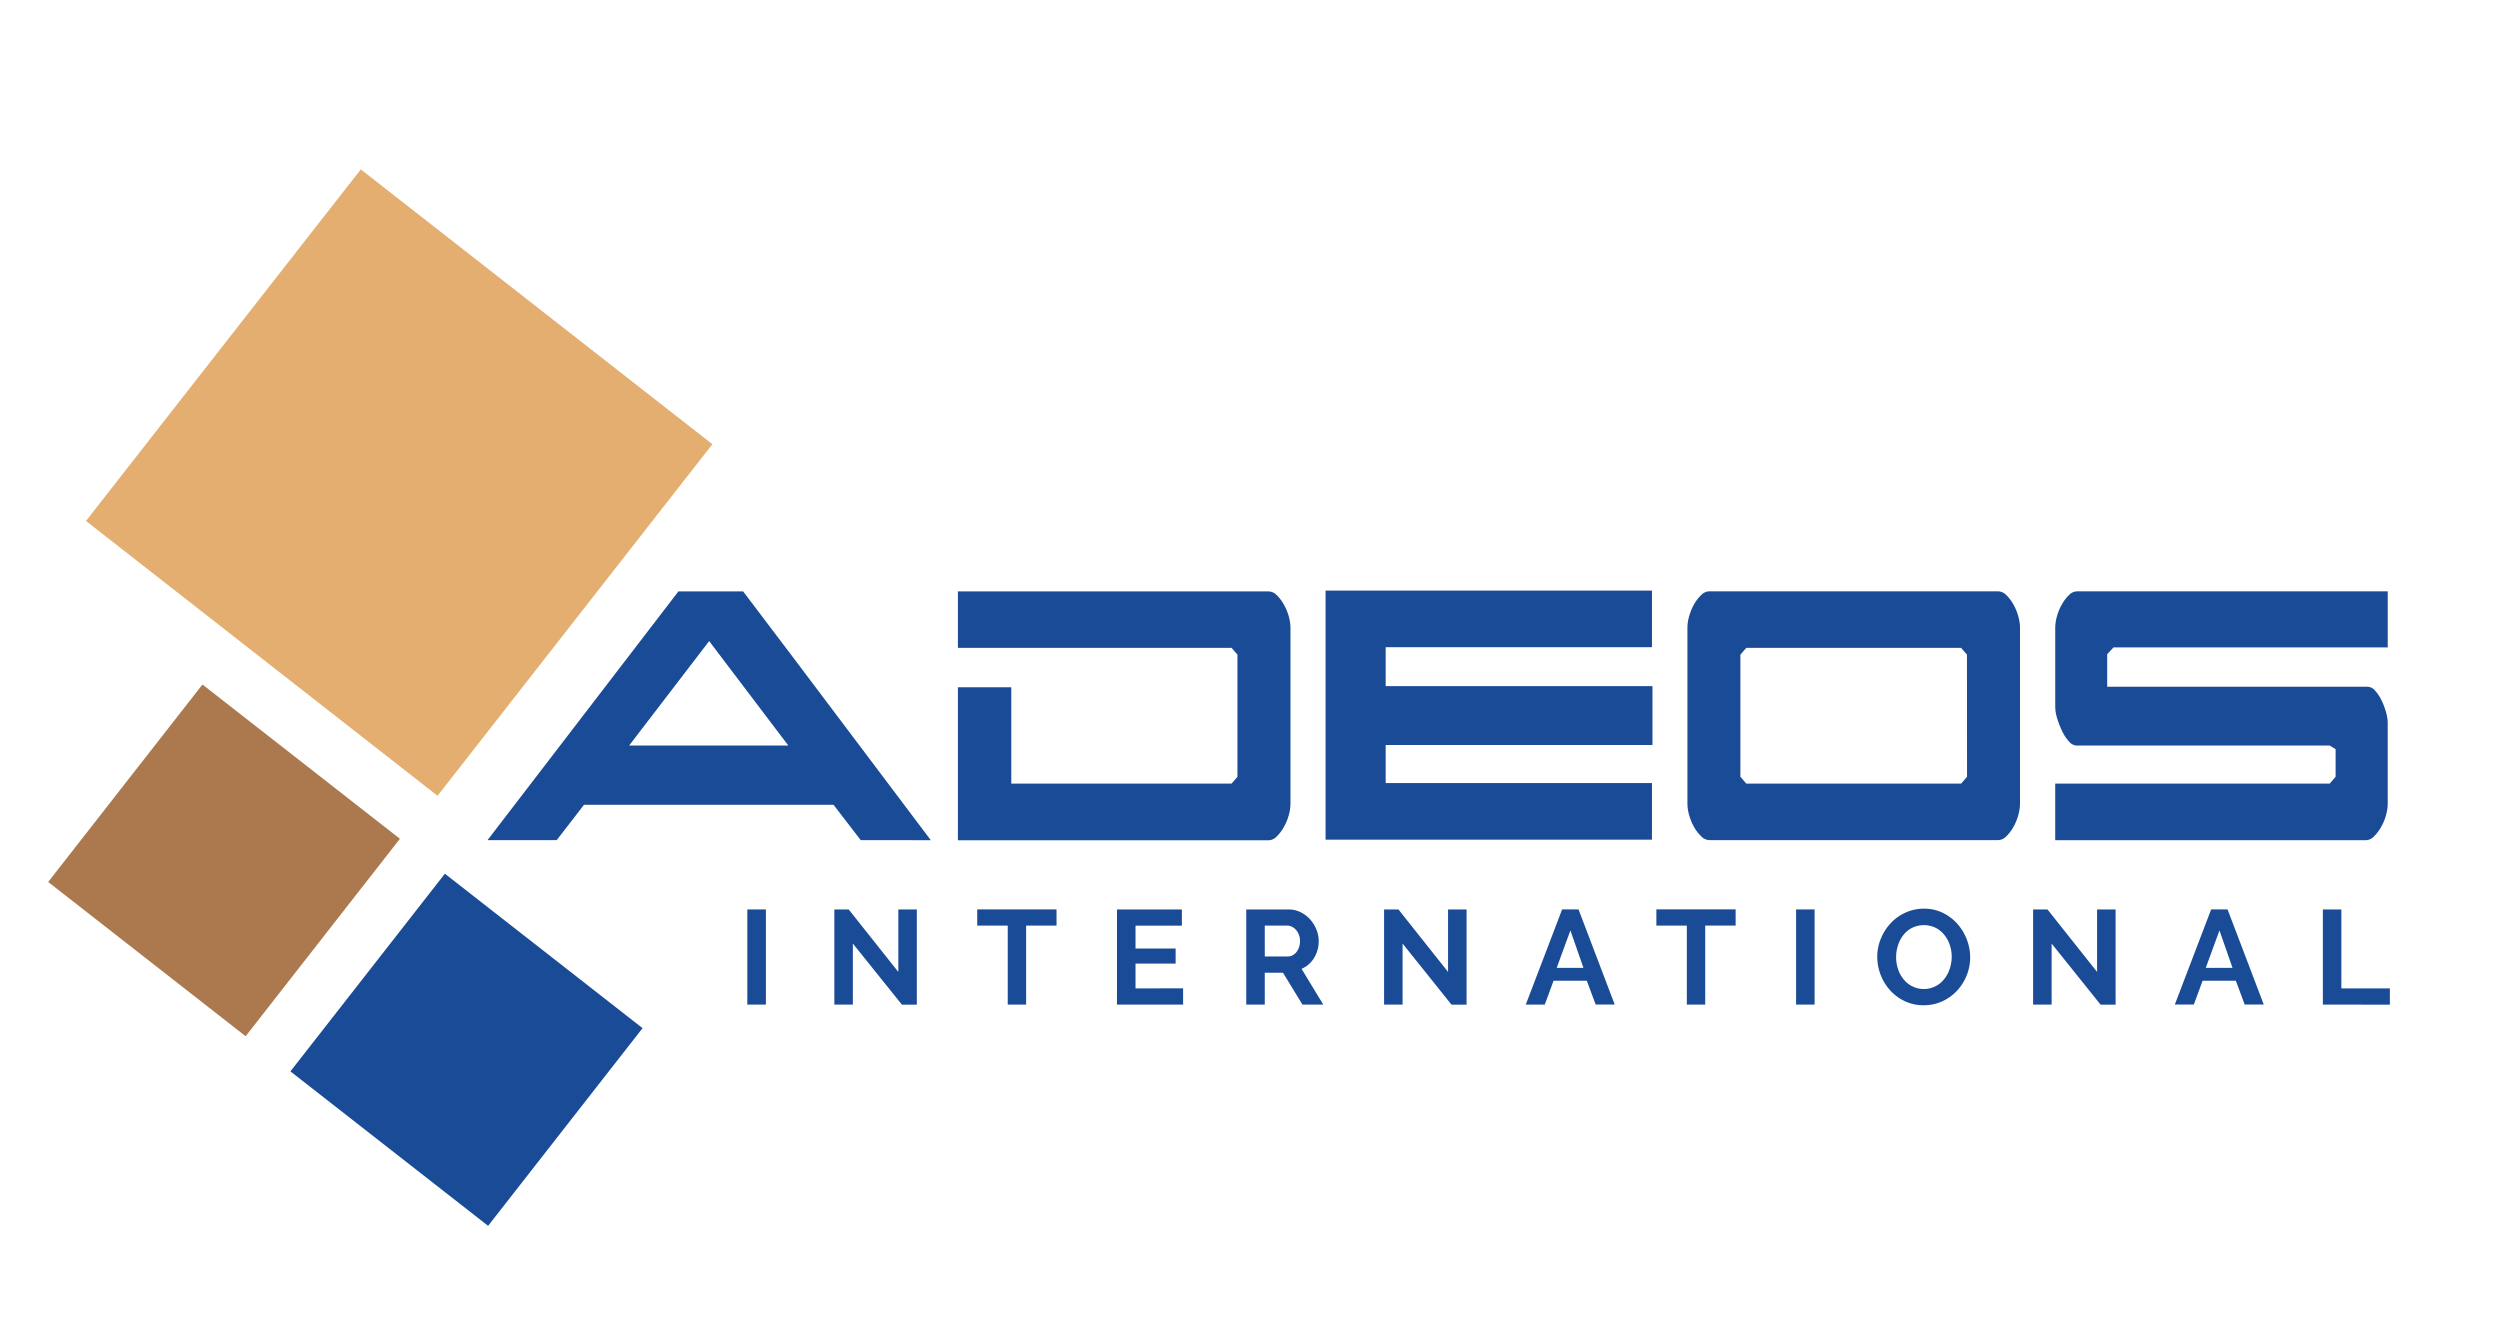
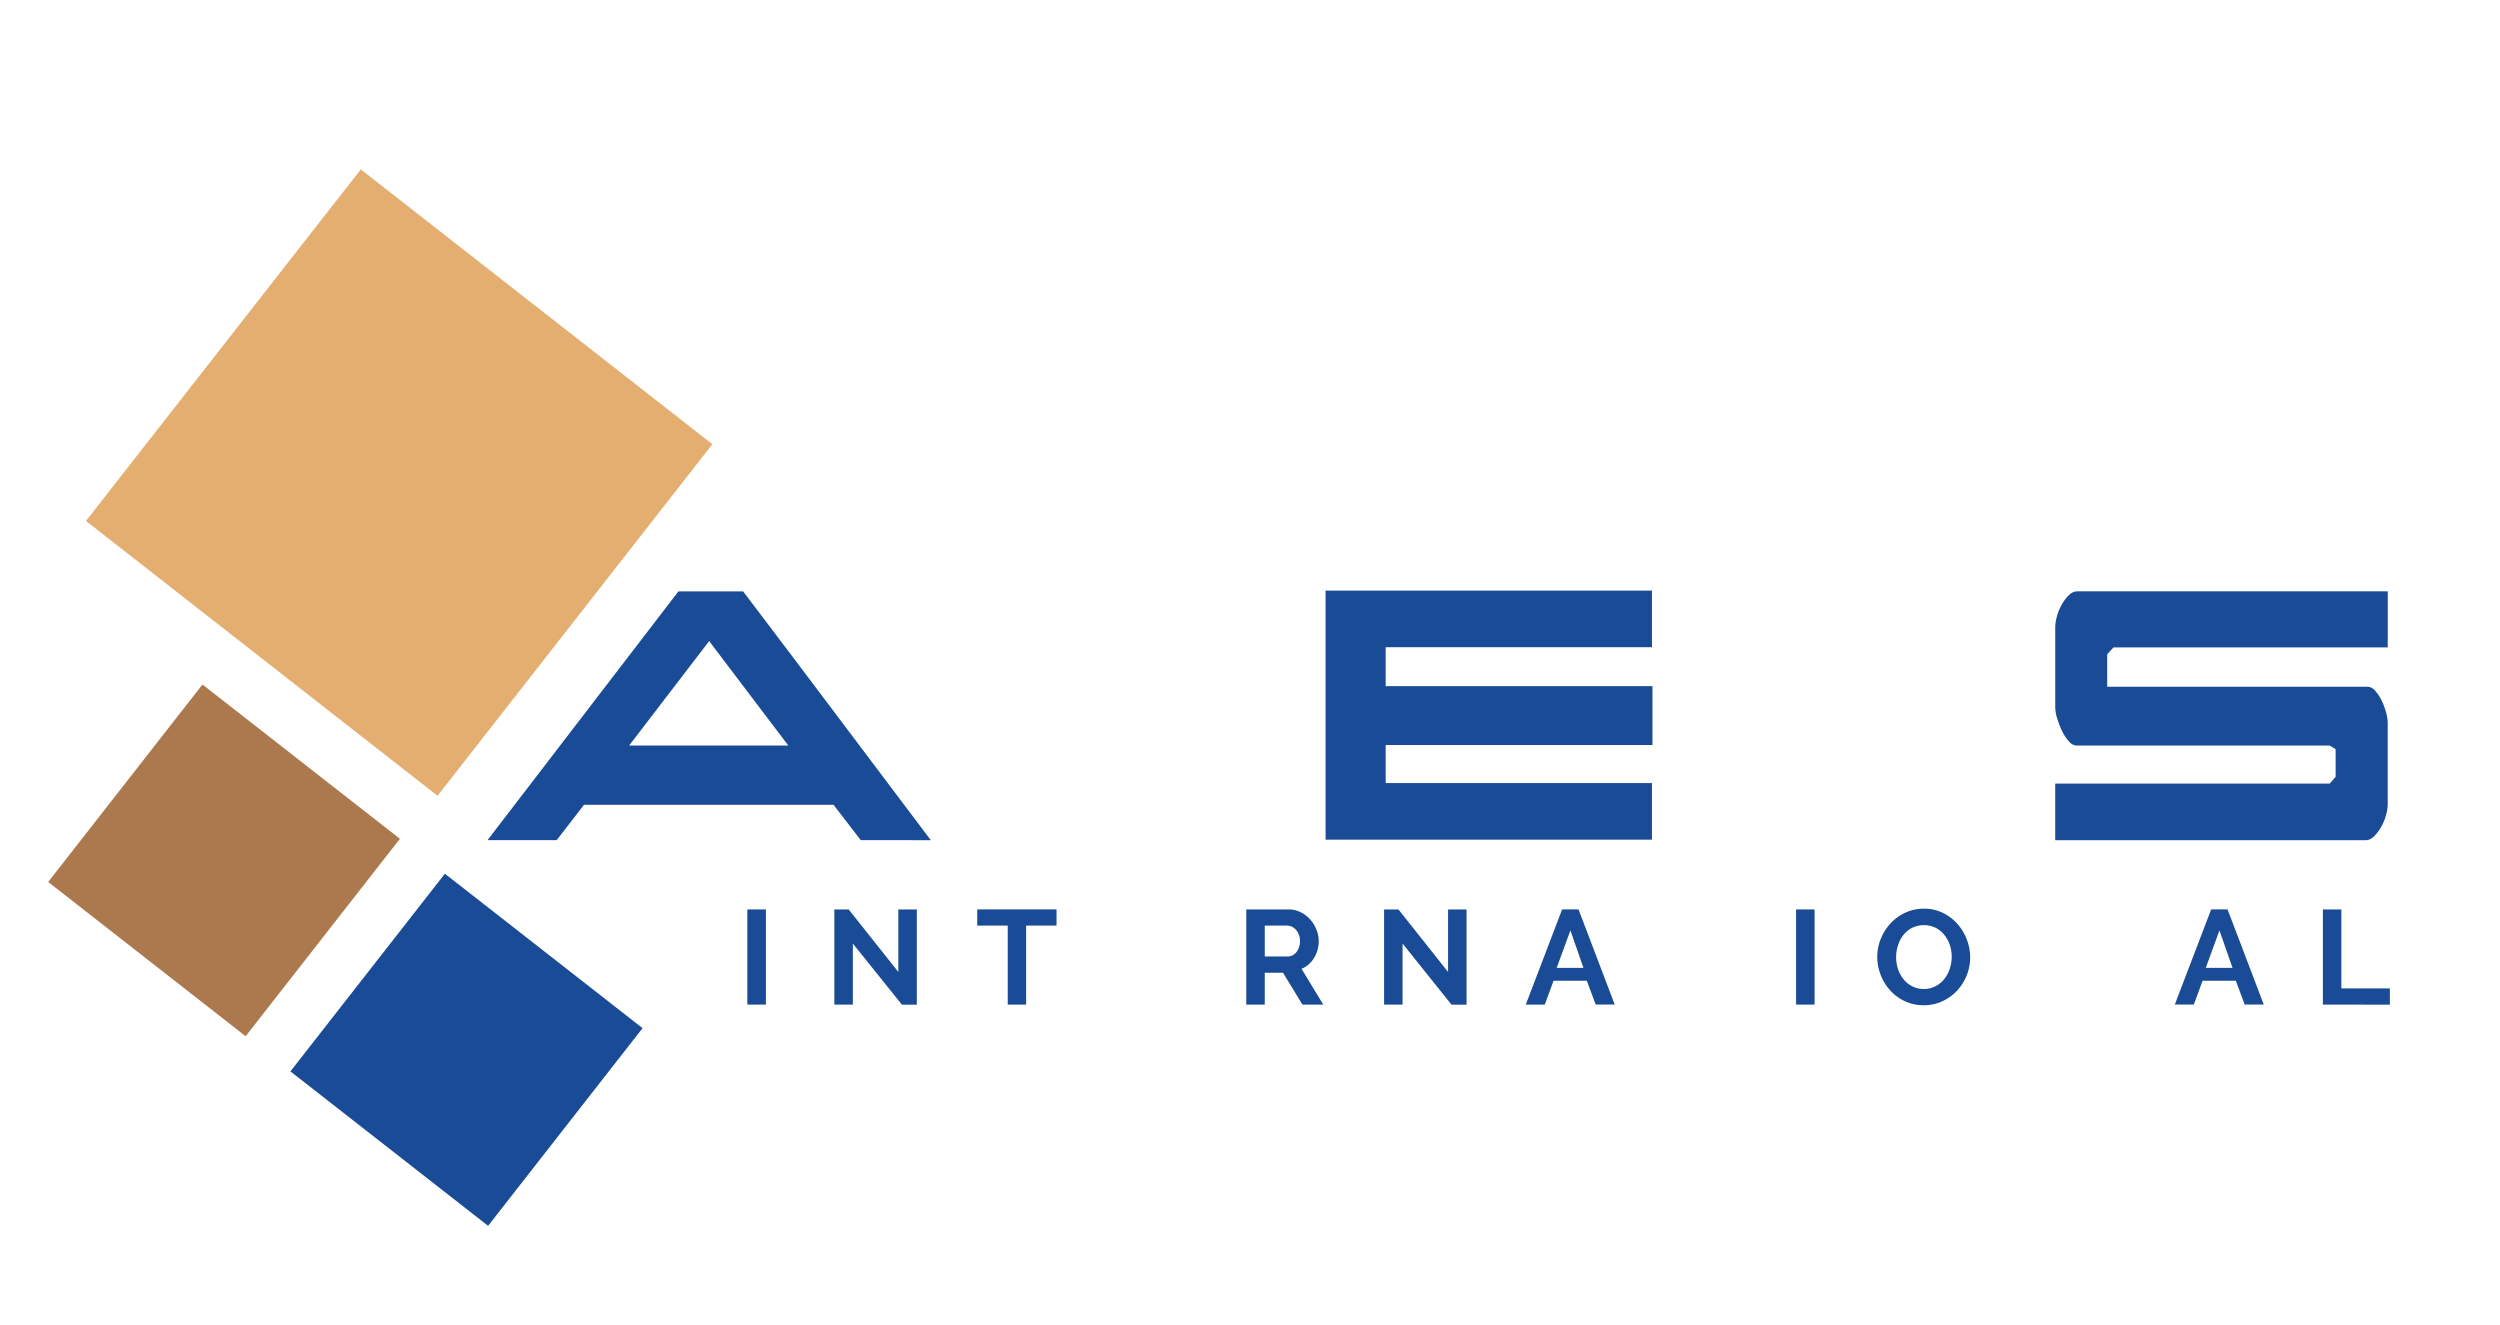
<svg xmlns="http://www.w3.org/2000/svg" id="Calque_1" data-name="Calque 1" viewBox="0 0 134 71">
  <defs>
    <style>.cls-1{fill:#194b97;}.cls-2{fill:#e3ae70;}.cls-3{fill:#ab794d;}</style>
  </defs>
  <title>logo</title>
  <g id="Groupe_98" data-name="Groupe 98">
    <g id="Groupe_96" data-name="Groupe 96">
      <path id="Tracé_629" data-name="Tracé 629" class="cls-1" d="M74.272,41.971H88.545v3.034H71.051V31.658H88.545v3.033H74.272v2.087h14.3v3.155h-14.3Z" />
      <path id="Tracé_630" data-name="Tracé 630" class="cls-1" d="M46.134,45.03l-1.456-1.891H31.3L29.84,45.03H26.132L36.362,31.7h3.47q.02,0,10.059,13.334ZM38.011,34.362l-4.29,5.6h8.534Z" />
-       <path id="Tracé_631" data-name="Tracé 631" class="cls-1" d="M66.012,34.725H51.344V31.7H68a.628.628,0,0,1,.427.193,2.205,2.205,0,0,1,.373.486,2.711,2.711,0,0,1,.269.629,2.372,2.372,0,0,1,.1.631v9.455a2.365,2.365,0,0,1-.1.63,2.726,2.726,0,0,1-.269.631,2.223,2.223,0,0,1-.373.485.625.625,0,0,1-.427.2H51.344V36.836h2.861V42H66.012l.316-.364V35.089Z" />
-       <path id="Tracé_632" data-name="Tracé 632" class="cls-1" d="M107.1,45.03H91.613a.617.617,0,0,1-.424-.2,2.142,2.142,0,0,1-.377-.485,2.771,2.771,0,0,1-.266-.63,2.289,2.289,0,0,1-.1-.631V33.635a2.289,2.289,0,0,1,.1-.631,2.817,2.817,0,0,1,.266-.63,2.164,2.164,0,0,1,.377-.485.617.617,0,0,1,.424-.193h15.492a.624.624,0,0,1,.425.193,2.232,2.232,0,0,1,.375.485,2.82,2.82,0,0,1,.267.63,2.366,2.366,0,0,1,.1.631v9.454a2.366,2.366,0,0,1-.1.631,2.775,2.775,0,0,1-.267.63,2.208,2.208,0,0,1-.375.485A.622.622,0,0,1,107.1,45.03Zm-1.67-9.941-.316-.364H93.6l-.315.364v6.546L93.6,42h11.516l.317-.364Z" />
      <path id="Tracé_633" data-name="Tracé 633" class="cls-1" d="M124.874,39.962H111.3a.571.571,0,0,1-.4-.217,2.178,2.178,0,0,1-.364-.546,4.869,4.869,0,0,1-.267-.678,2.141,2.141,0,0,1-.108-.619V33.635a2.37,2.37,0,0,1,.1-.631,2.669,2.669,0,0,1,.269-.629,2.1,2.1,0,0,1,.375-.486.621.621,0,0,1,.424-.193h16.654V34.7H113.286l-.34.364v1.745h13.965a.544.544,0,0,1,.388.206,2.077,2.077,0,0,1,.34.5,3.566,3.566,0,0,1,.243.63,2.259,2.259,0,0,1,.1.583V43.09a2.365,2.365,0,0,1-.1.63,2.655,2.655,0,0,1-.268.63,2.161,2.161,0,0,1-.375.486.623.623,0,0,1-.426.2H110.16V42h14.714l.315-.364V40.157Z" />
    </g>
    <rect id="Rectangle_56" data-name="Rectangle 56" class="cls-2" x="9.432" y="13.901" width="23.914" height="23.914" transform="matrix(0.616, -0.788, 0.788, 0.616, -12.156, 26.793)" />
    <rect id="Rectangle_57" data-name="Rectangle 57" class="cls-3" x="5.294" y="39.4" width="13.431" height="13.431" transform="translate(-31.724 27.188) rotate(-52)" />
    <rect id="Rectangle_58" data-name="Rectangle 58" class="cls-1" x="18.281" y="49.545" width="13.446" height="13.446" transform="translate(-34.73 41.329) rotate(-52)" />
    <g id="Groupe_97" data-name="Groupe 97">
      <path id="Tracé_634" data-name="Tracé 634" class="cls-1" d="M40.057,53.846v-5.1h.995v5.1Z" />
      <path id="Tracé_635" data-name="Tracé 635" class="cls-1" d="M45.713,50.575v3.271h-.992v-5.1h.769l2.66,3.35V48.749h.992v5.1h-.8Z" />
      <path id="Tracé_636" data-name="Tracé 636" class="cls-1" d="M56.631,49.611H55v4.235h-.985V49.612H52.38v-.87h4.249Z" />
-       <path id="Tracé_637" data-name="Tracé 637" class="cls-1" d="M63.414,52.975v.871H59.87v-5.1h3.479v.869H60.864v1.228h2.15v.806h-2.15v1.329Z" />
      <path id="Tracé_638" data-name="Tracé 638" class="cls-1" d="M66.8,53.846v-5.1h2.259a1.456,1.456,0,0,1,.651.147,1.681,1.681,0,0,1,.513.388,1.82,1.82,0,0,1,.338.547,1.621,1.621,0,0,1,.122.615,1.689,1.689,0,0,1-.248.9,1.426,1.426,0,0,1-.672.586l1.165,1.918H69.811l-1.043-1.71h-.977v1.711Zm.992-2.581h1.244a.514.514,0,0,0,.254-.065.644.644,0,0,0,.206-.176.9.9,0,0,0,.136-.262,1.019,1.019,0,0,0,.049-.324.9.9,0,0,0-.058-.33.834.834,0,0,0-.154-.262.691.691,0,0,0-.222-.173.584.584,0,0,0-.256-.061h-1.2Z" />
      <path id="Tracé_639" data-name="Tracé 639" class="cls-1" d="M75.178,50.575v3.271h-.991v-5.1h.769l2.66,3.35V48.749h.992v5.1H77.8Z" />
      <path id="Tracé_640" data-name="Tracé 640" class="cls-1" d="M83.731,48.742h.877l1.94,5.1h-1.02l-.475-1.273H83.27L82.8,53.846H81.782Zm1.142,3.134-.7-2.006-.733,2.006Z" />
-       <path id="Tracé_641" data-name="Tracé 641" class="cls-1" d="M93.03,49.611H91.4v4.235h-.985V49.612H88.782v-.87H93.03Z" />
      <path id="Tracé_642" data-name="Tracé 642" class="cls-1" d="M96.27,53.846v-5.1h.992v5.1Z" />
      <path id="Tracé_643" data-name="Tracé 643" class="cls-1" d="M103.111,53.881a2.316,2.316,0,0,1-1.016-.219,2.506,2.506,0,0,1-.786-.583,2.7,2.7,0,0,1-.688-1.786,2.557,2.557,0,0,1,.191-.977,2.686,2.686,0,0,1,.525-.827,2.487,2.487,0,0,1,.794-.572,2.376,2.376,0,0,1,1-.212,2.235,2.235,0,0,1,1.01.227,2.54,2.54,0,0,1,.78.592,2.738,2.738,0,0,1,.5.835,2.639,2.639,0,0,1,.18.949,2.585,2.585,0,0,1-.187.975,2.634,2.634,0,0,1-.518.819,2.5,2.5,0,0,1-.79.568A2.362,2.362,0,0,1,103.111,53.881Zm-1.48-2.588a2.058,2.058,0,0,0,.1.638,1.7,1.7,0,0,0,.292.547,1.388,1.388,0,0,0,2.2-.016,1.734,1.734,0,0,0,.288-.55,2.052,2.052,0,0,0,.1-.622,1.979,1.979,0,0,0-.1-.638,1.753,1.753,0,0,0-.3-.546,1.394,1.394,0,0,0-.467-.378,1.452,1.452,0,0,0-1.261.008,1.411,1.411,0,0,0-.467.388,1.719,1.719,0,0,0-.284.547,2.023,2.023,0,0,0-.1.623Z" />
-       <path id="Tracé_644" data-name="Tracé 644" class="cls-1" d="M109.967,50.575v3.271h-.992v-5.1h.769l2.66,3.35V48.749h.992v5.1h-.805Z" />
      <path id="Tracé_645" data-name="Tracé 645" class="cls-1" d="M118.519,48.742h.877l1.941,5.1h-1.022l-.474-1.273h-1.783l-.467,1.273h-1.02Zm1.144,3.134-.7-2.006-.733,2.006Z" />
      <path id="Tracé_646" data-name="Tracé 646" class="cls-1" d="M124.506,53.846v-5.1h.991v4.233h2.6v.871Z" />
    </g>
  </g>
</svg>